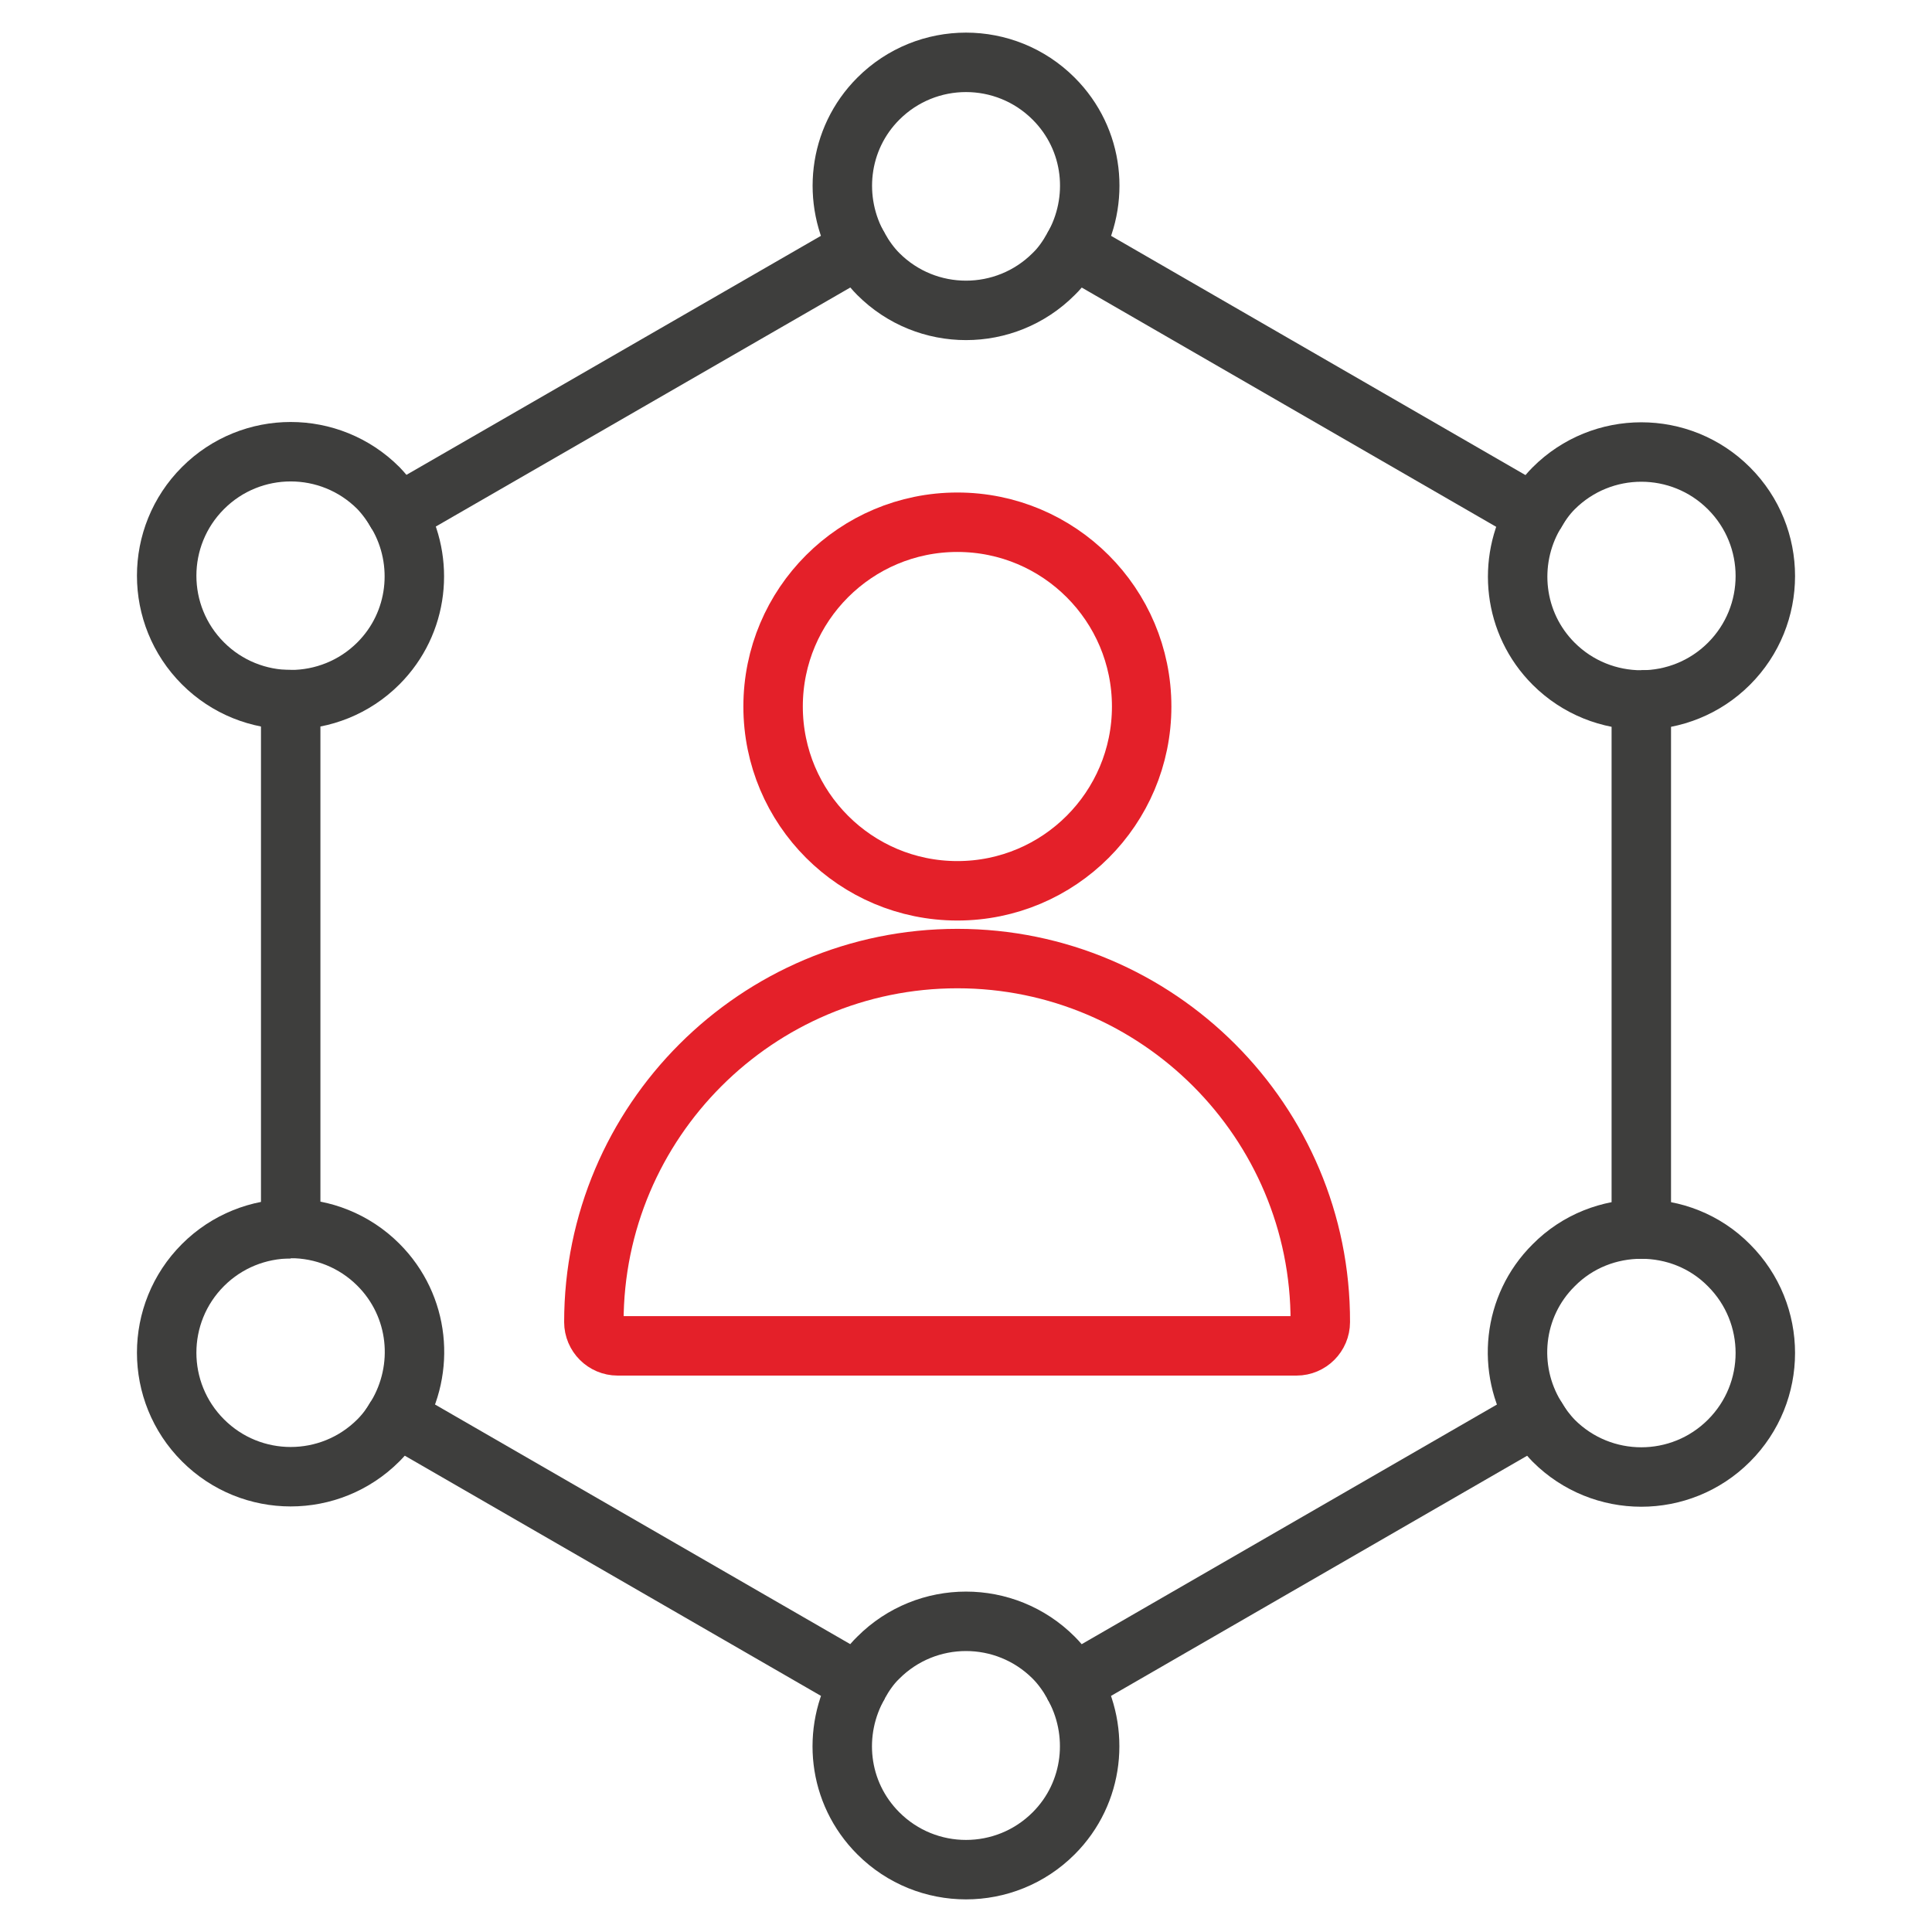
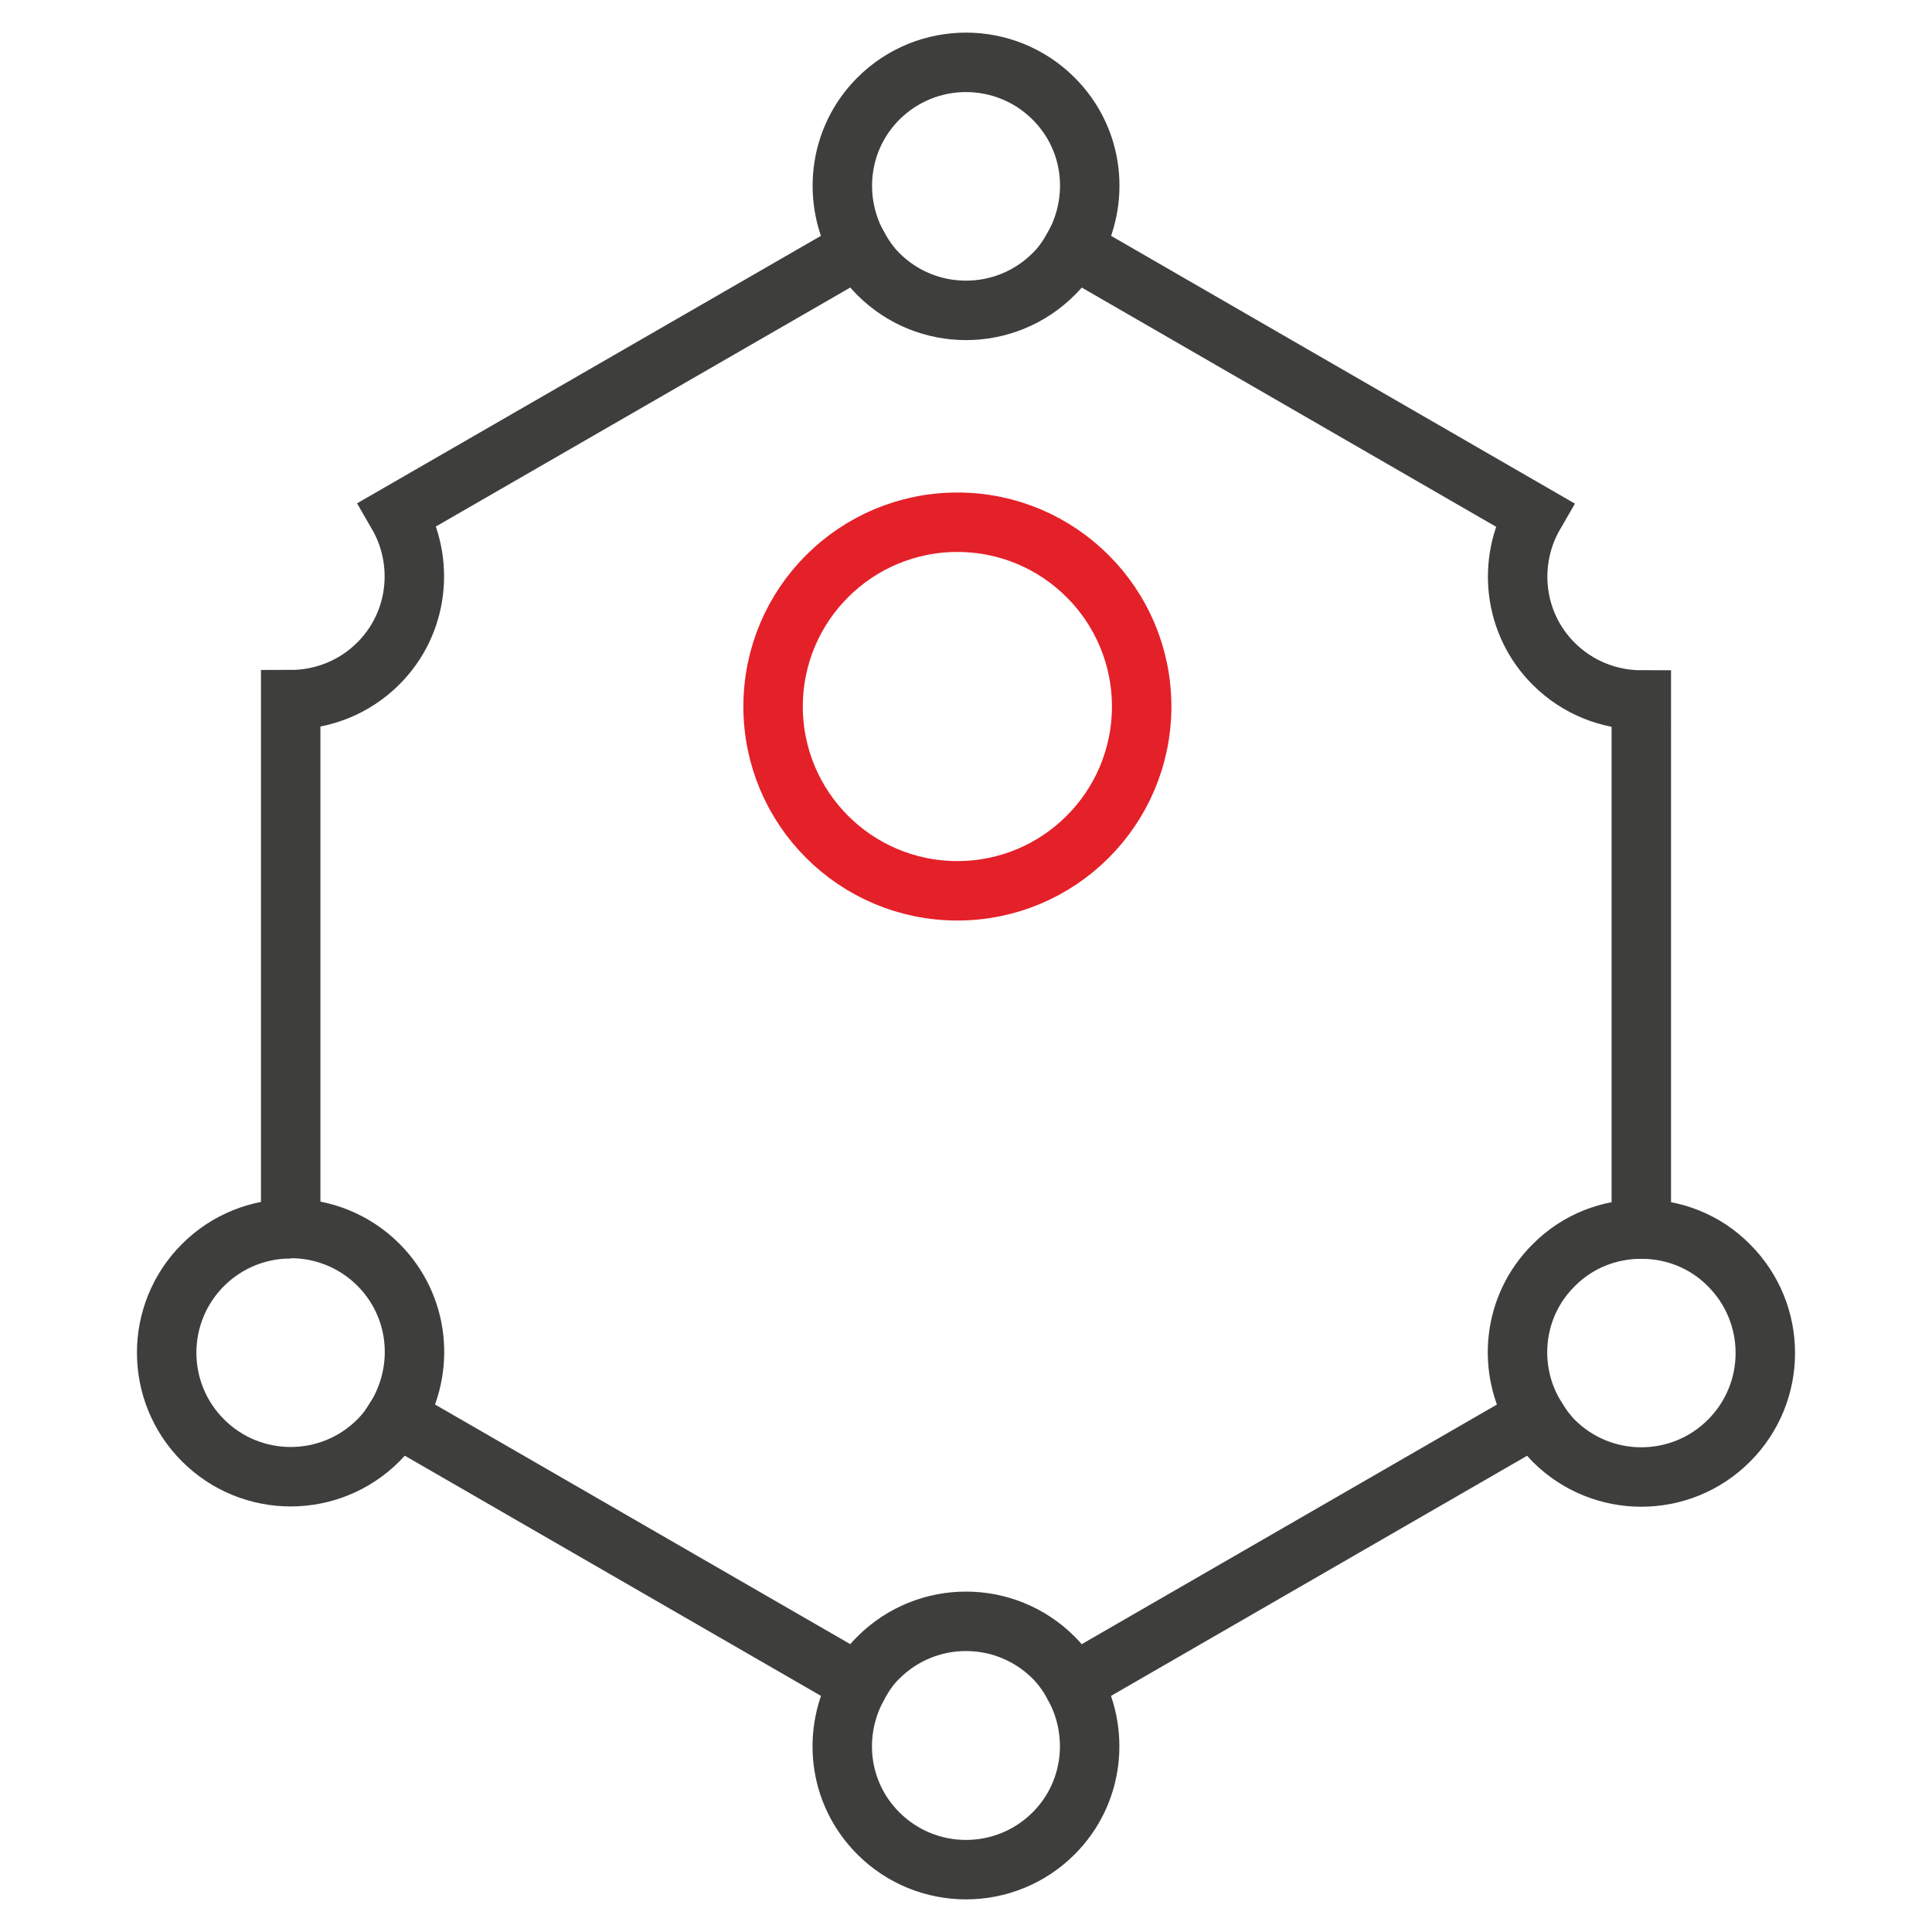
<svg xmlns="http://www.w3.org/2000/svg" version="1.1" id="Layer_1" x="0px" y="0px" viewBox="0 0 65 65" style="enable-background:new 0 0 65 65;" xml:space="preserve">
  <style type="text/css">
	.st0{fill:#EC1E24;}
	.st1{fill:#FDDA00;}
	.st2{fill:#0E1027;}
	.st3{fill:none;stroke:#3E3E3D;stroke-width:2;stroke-miterlimit:10;}
	.st4{fill:none;stroke:#E42029;stroke-width:2;stroke-miterlimit:10;}
	.st5{fill:#E42029;}
	.st6{fill:none;stroke:#FDDA00;stroke-miterlimit:10;}
	.st7{fill:none;stroke:#000000;stroke-miterlimit:10;}
</style>
-   <rect x="-318.96" y="-814.31" class="st4" width="1089.53" height="1234.59" />
  <g>
    <path class="st3" d="M52.27,42.57c0.81-0.82,1.88-1.22,2.95-1.22V23.55c-1.07,0-2.14-0.41-2.95-1.22   c-1.36-1.36-1.57-3.43-0.65-5.02L36.1,8.35c-0.18,0.31-0.38,0.61-0.65,0.87c-1.63,1.63-4.27,1.63-5.9,0   c-0.26-0.26-0.47-0.56-0.65-0.87L13.38,17.3c0.92,1.59,0.71,3.66-0.65,5.02c-0.81,0.81-1.88,1.22-2.95,1.22v17.79   c1.07,0,2.14,0.41,2.95,1.22c1.39,1.39,1.58,3.5,0.61,5.11l15.56,8.98c0.18-0.31,0.38-0.61,0.65-0.87c1.63-1.63,4.27-1.63,5.9,0   c0.26,0.26,0.47,0.56,0.65,0.87l15.56-8.98C50.69,46.07,50.88,43.95,52.27,42.57z" />
-     <path class="st3" d="M55.22,23.55c1.07,0,2.14-0.41,2.95-1.22c1.63-1.63,1.63-4.27,0-5.9s-4.27-1.63-5.9,0   c-0.27,0.27-0.47,0.57-0.65,0.88" />
    <path class="st3" d="M51.66,47.67c0.17,0.28,0.37,0.55,0.61,0.8c1.63,1.63,4.27,1.63,5.9,0c1.63-1.63,1.63-4.27,0-5.9   c-0.81-0.82-1.88-1.22-2.95-1.22" />
-     <path class="st3" d="M13.38,17.3c-0.18-0.31-0.39-0.61-0.65-0.88c-1.63-1.63-4.27-1.63-5.9,0s-1.63,4.27,0,5.9   c0.81,0.81,1.88,1.22,2.95,1.22" />
    <path class="st3" d="M36.1,8.35c0.92-1.6,0.72-3.66-0.65-5.03c-1.63-1.63-4.27-1.63-5.9,0c-1.36,1.36-1.57,3.43-0.65,5.03" />
    <path class="st3" d="M28.9,56.65c-0.92,1.6-0.72,3.66,0.65,5.03c1.63,1.63,4.27,1.63,5.9,0c1.36-1.36,1.57-3.43,0.65-5.03" />
    <path class="st3" d="M9.78,41.34c-1.07,0-2.14,0.41-2.95,1.22c-1.63,1.63-1.63,4.27,0,5.9c1.63,1.63,4.27,1.63,5.9,0   c0.24-0.24,0.44-0.51,0.61-0.8" />
  </g>
  <g>
    <g>
      <g>
-         <path class="st4" d="M32.21,32.25c-6.74,0-12.23,5.48-12.23,12.23c0,0.44,0.36,0.8,0.8,0.8h22.84c0.44,0,0.8-0.36,0.8-0.8     C44.44,37.74,38.95,32.25,32.21,32.25L32.21,32.25z" />
        <circle class="st4" cx="32.21" cy="23.77" r="6.2" />
      </g>
    </g>
  </g>
</svg>